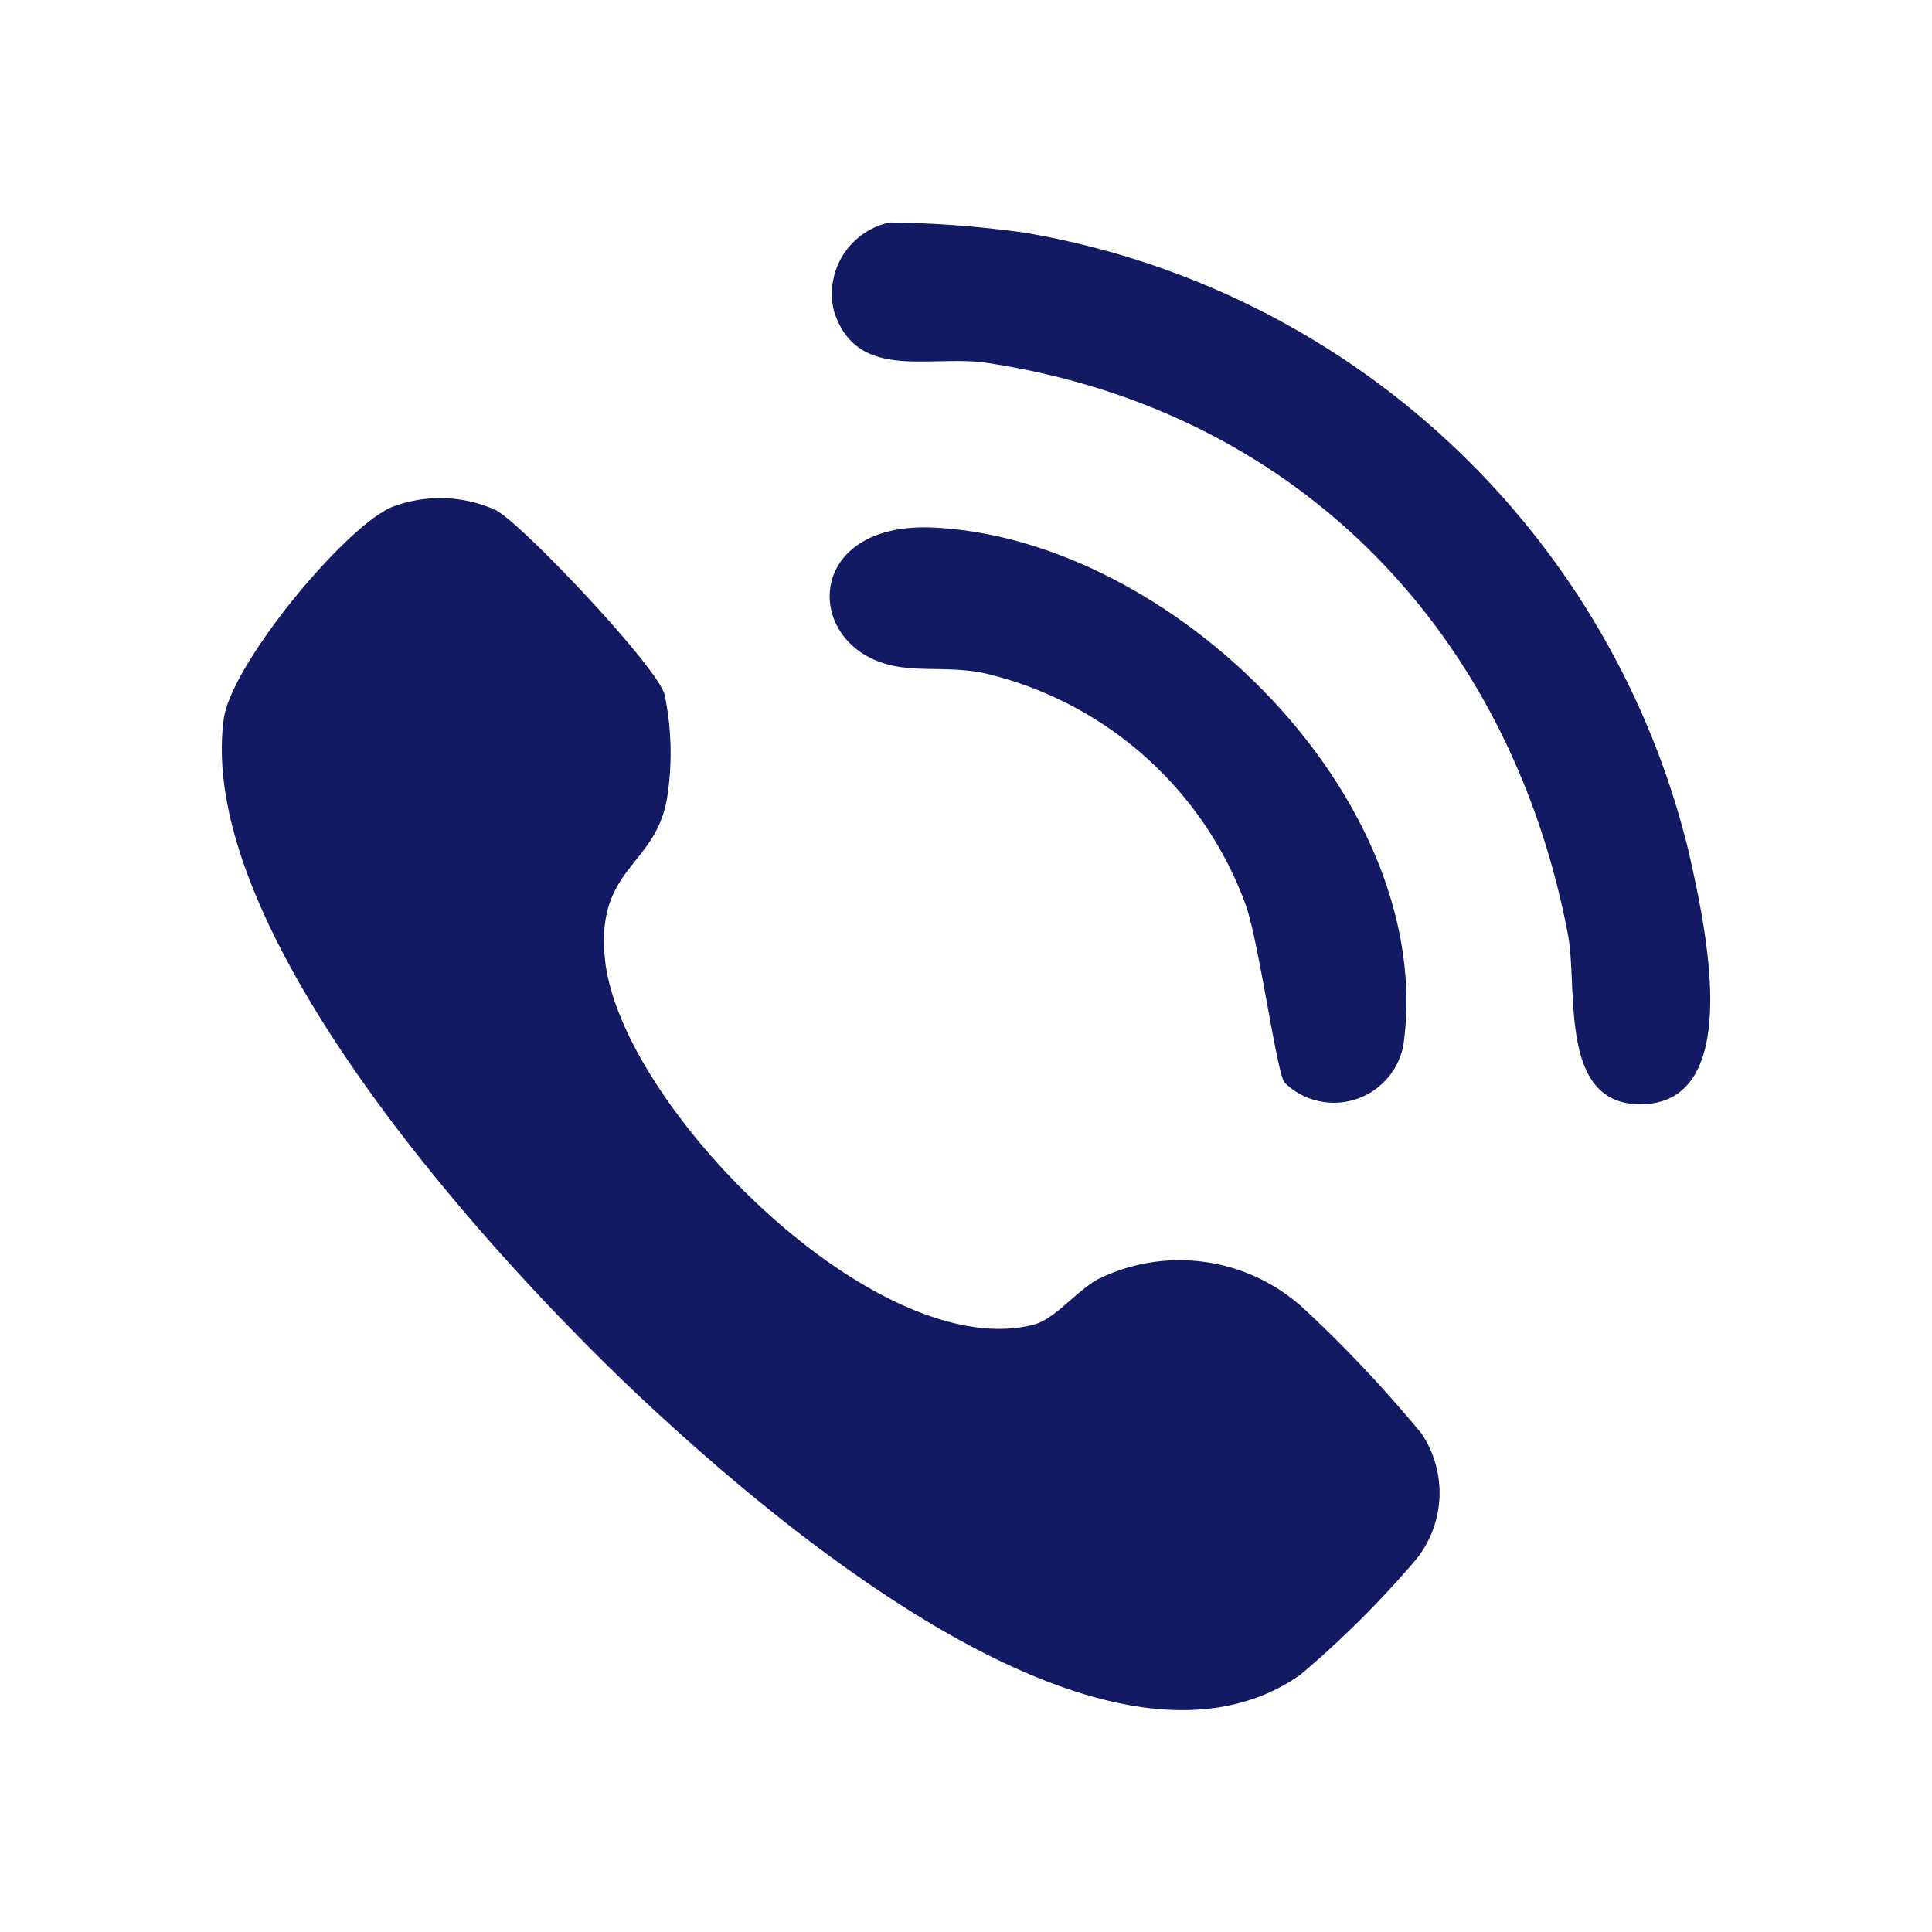
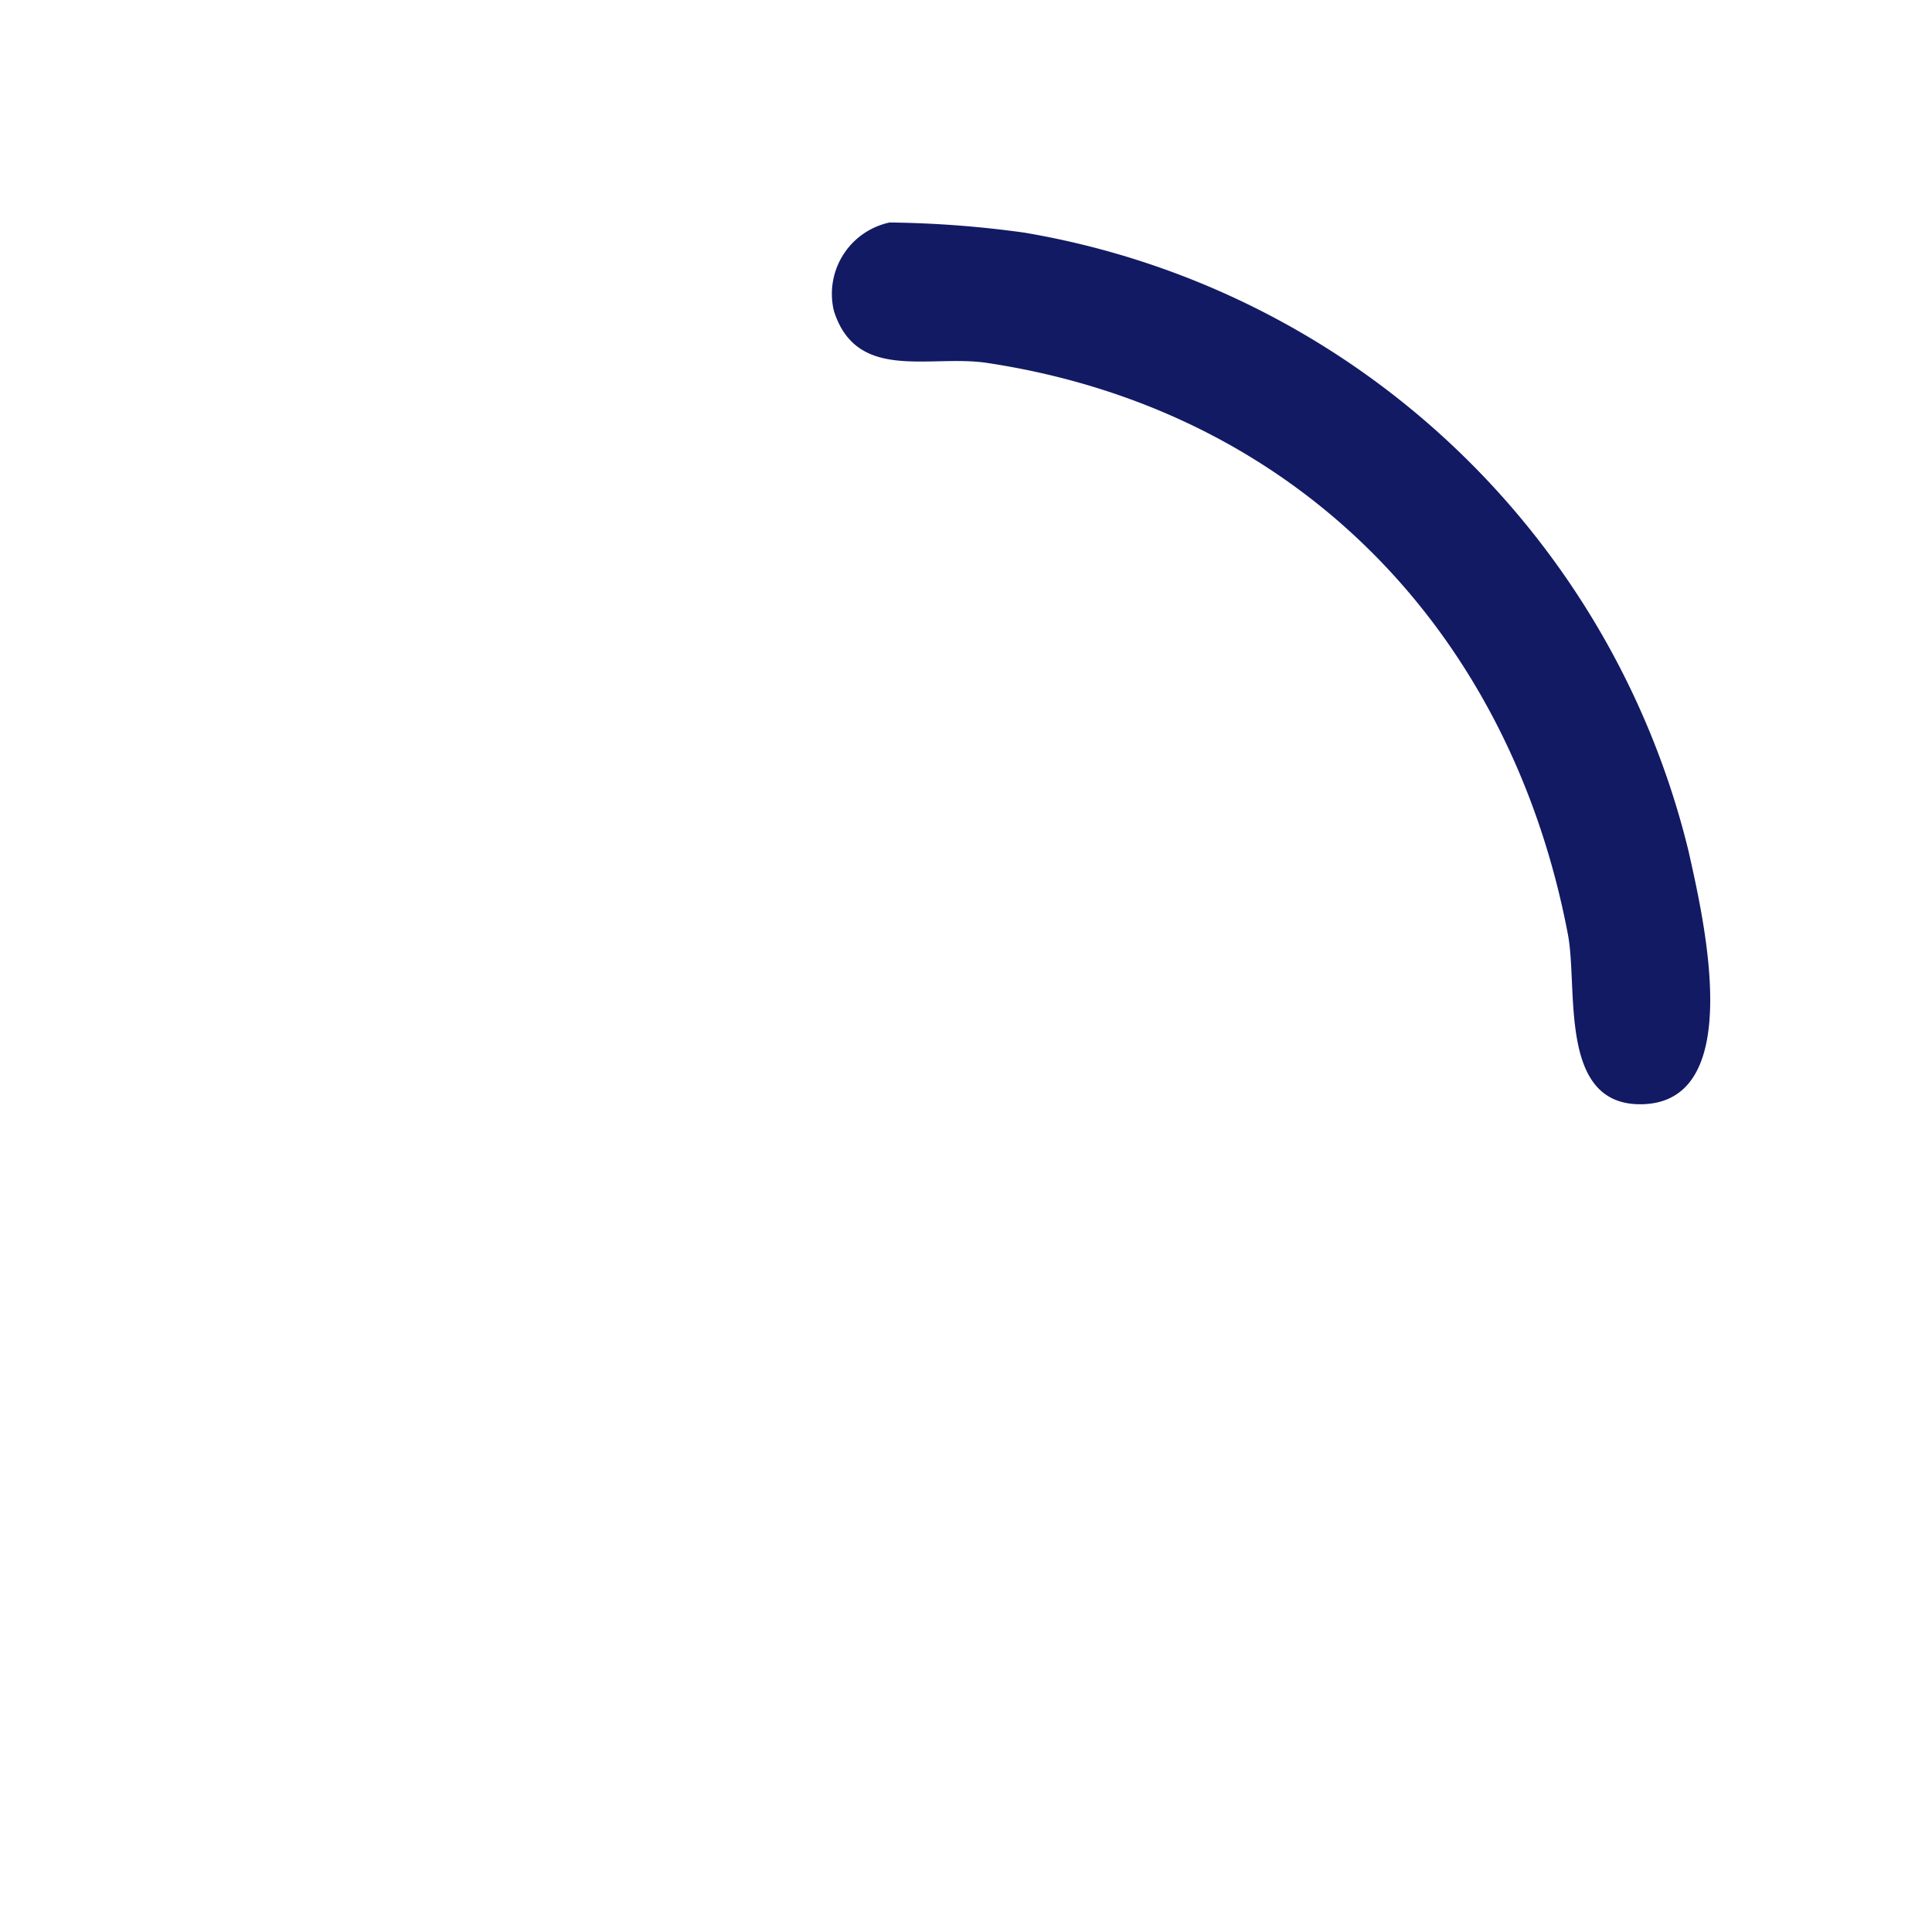
<svg xmlns="http://www.w3.org/2000/svg" width="57" height="57" viewBox="0 0 57 57">
  <g transform="translate(-846 -87)">
    <rect width="57" height="57" transform="translate(846 87)" fill="none" />
-     <path d="M32.015,40.217A38.563,38.563,0,0,1,35.4,43.824a3.139,3.139,0,0,1-.148,3.687,29.443,29.443,0,0,1-3.431,3.423c-5.55,3.888-15.018-4.079-19.045-7.79C8.3,39.02-.812,29.15.058,22.733c.22-1.621,3.595-5.7,4.98-6.258a3.966,3.966,0,0,1,3.048.1c.772.4,4.763,4.617,4.978,5.441a8.49,8.49,0,0,1,.065,3.1c-.367,1.992-2.091,2.008-1.826,4.693.427,4.33,8.032,11.992,12.654,10.794.636-.165,1.3-1.042,1.932-1.358a5.424,5.424,0,0,1,6.126.974" transform="translate(852.544 85.477)" fill="#121a64" />
    <path d="M37.508.017a31.209,31.209,0,0,1,3.977.3A24.343,24.343,0,0,1,61.077,18.56c.437,1.959,1.746,7.468-1.425,7.472-2.424,0-1.828-3.414-2.133-5.012-1.7-8.937-7.995-15.48-17.137-16.86-1.691-.255-3.845.577-4.517-1.53A2.152,2.152,0,0,1,37.508.017" transform="translate(834.739 93.547)" fill="#121a64" />
-     <path d="M49.124,34.325c-.238-.252-.761-4.185-1.164-5.282a10.833,10.833,0,0,0-7.722-6.809c-.941-.187-1.754-.055-2.55-.191-2.78-.477-2.848-4.285,1.072-4.1,7.044.332,14.845,8.006,13.869,15.233a2.084,2.084,0,0,1-3.505,1.149" transform="translate(834.781 84.622)" fill="#121a64" />
  </g>
</svg>